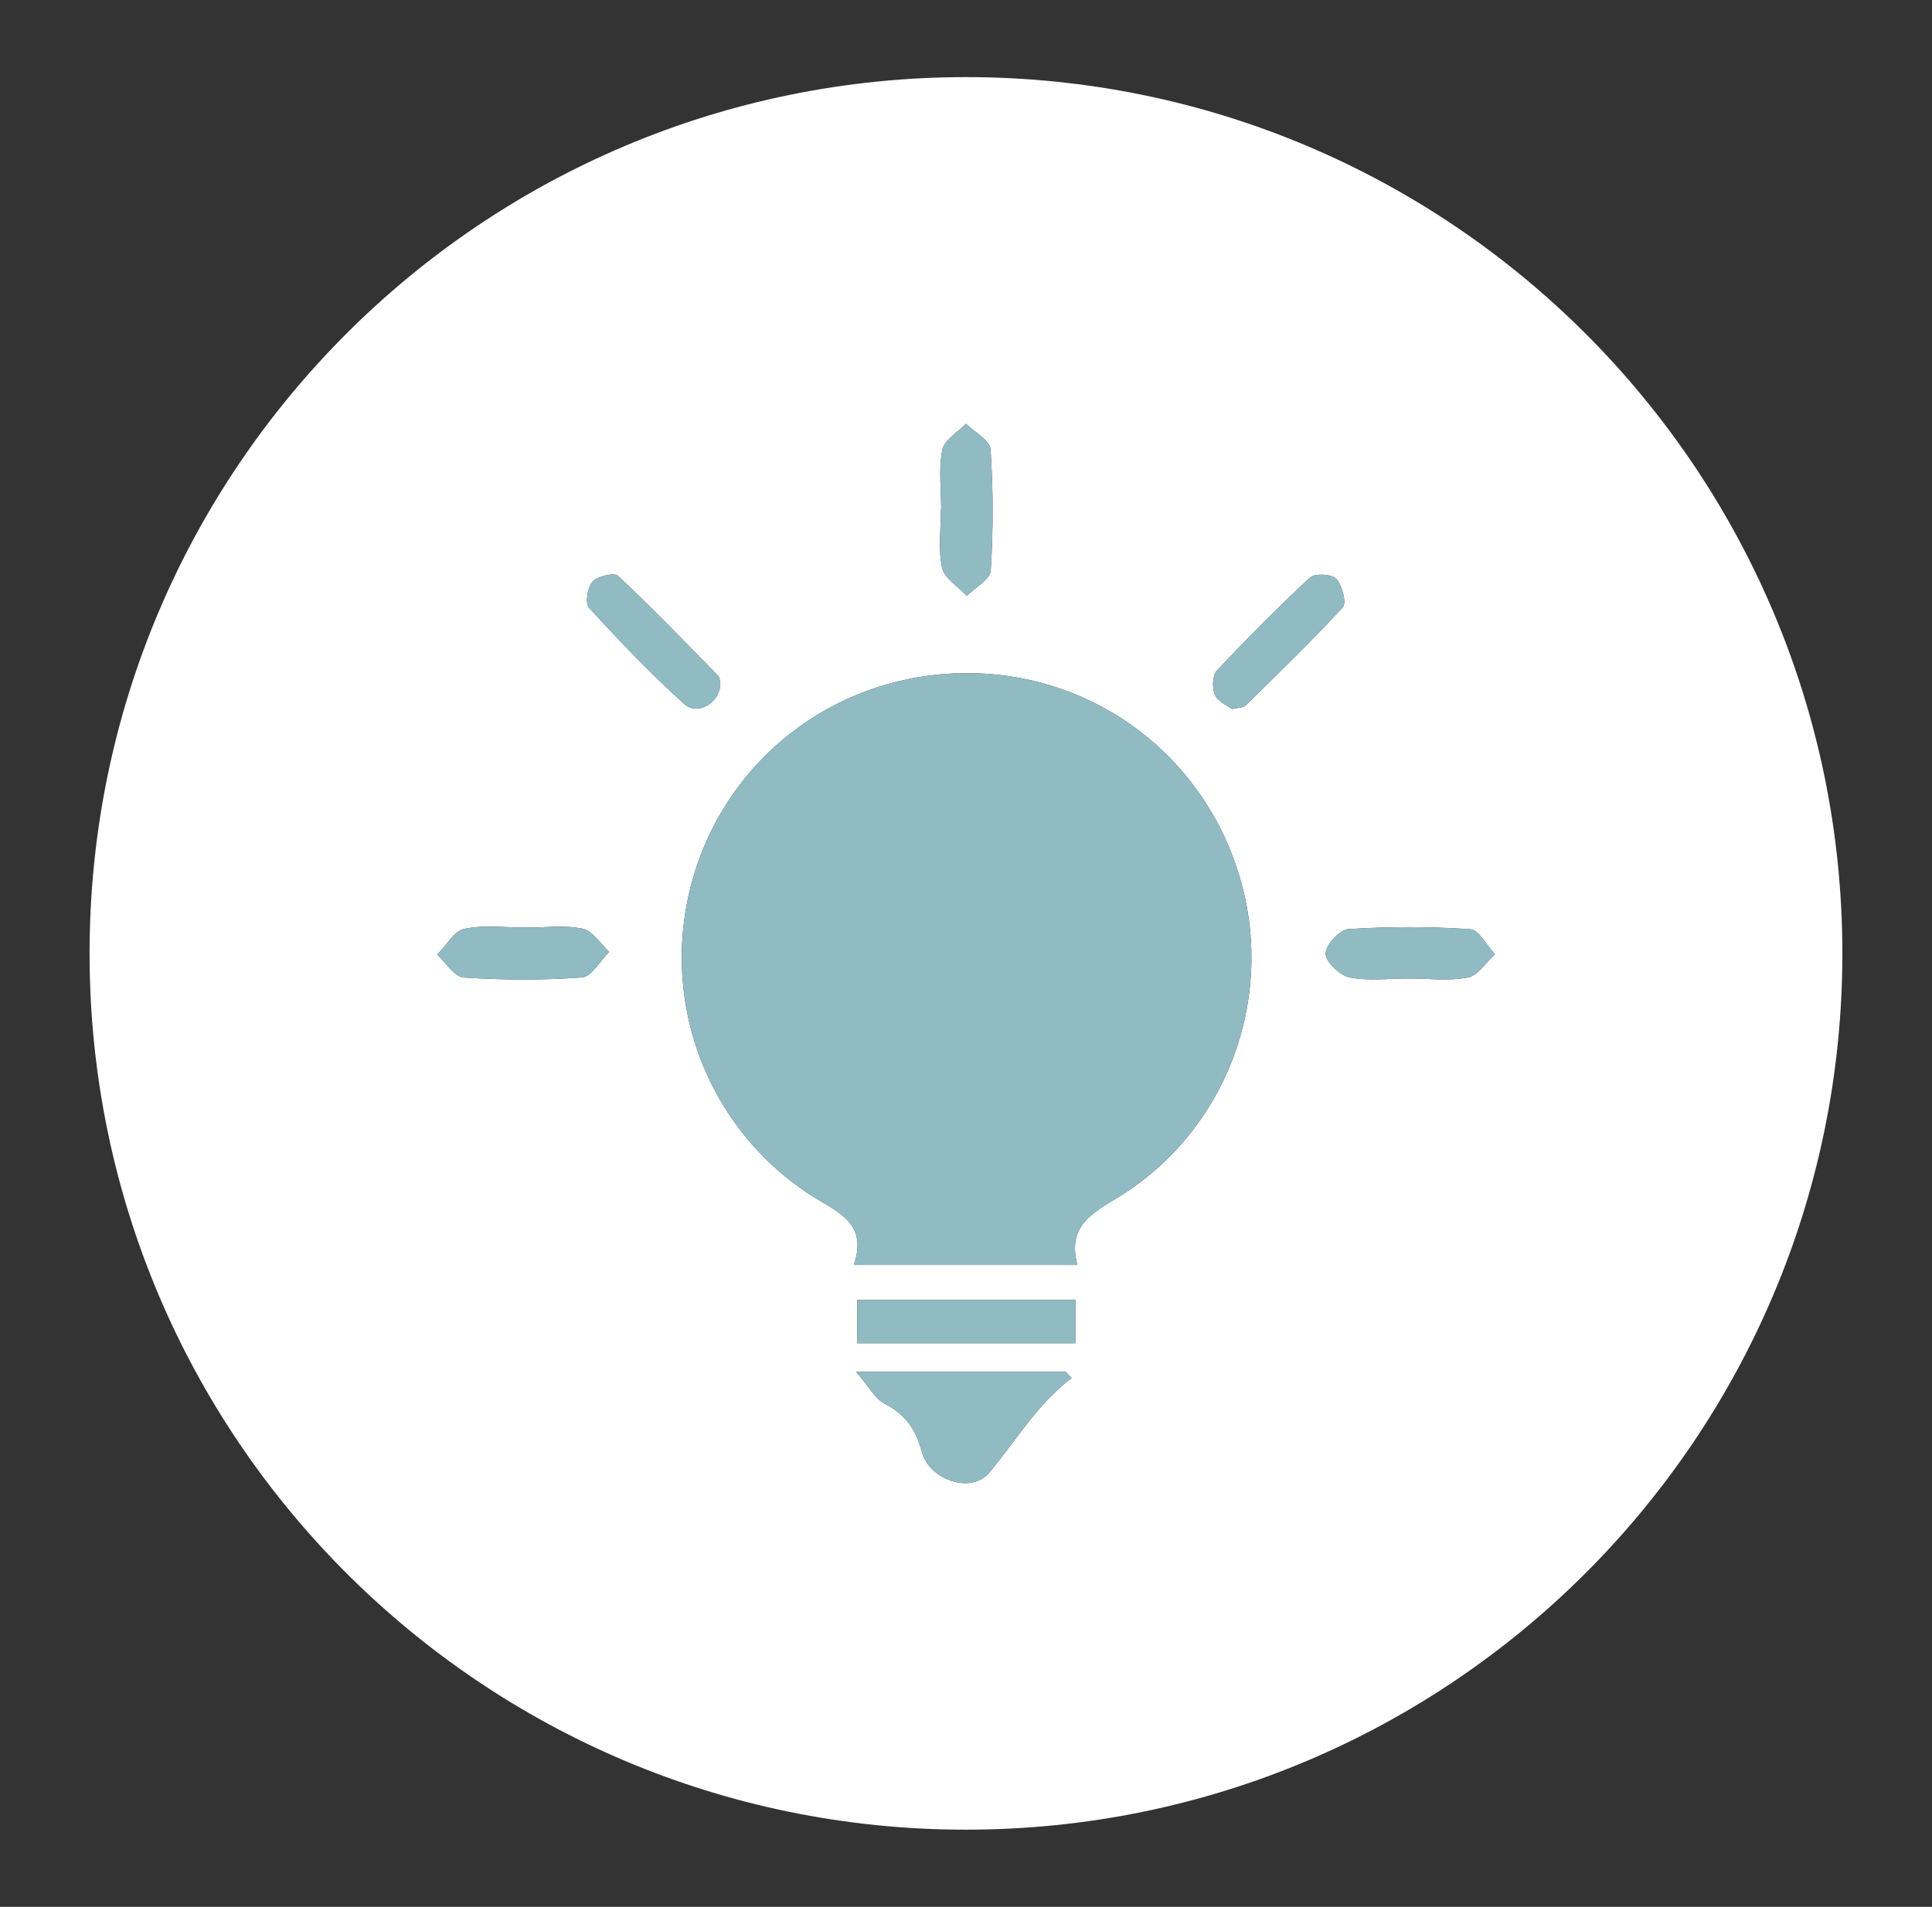
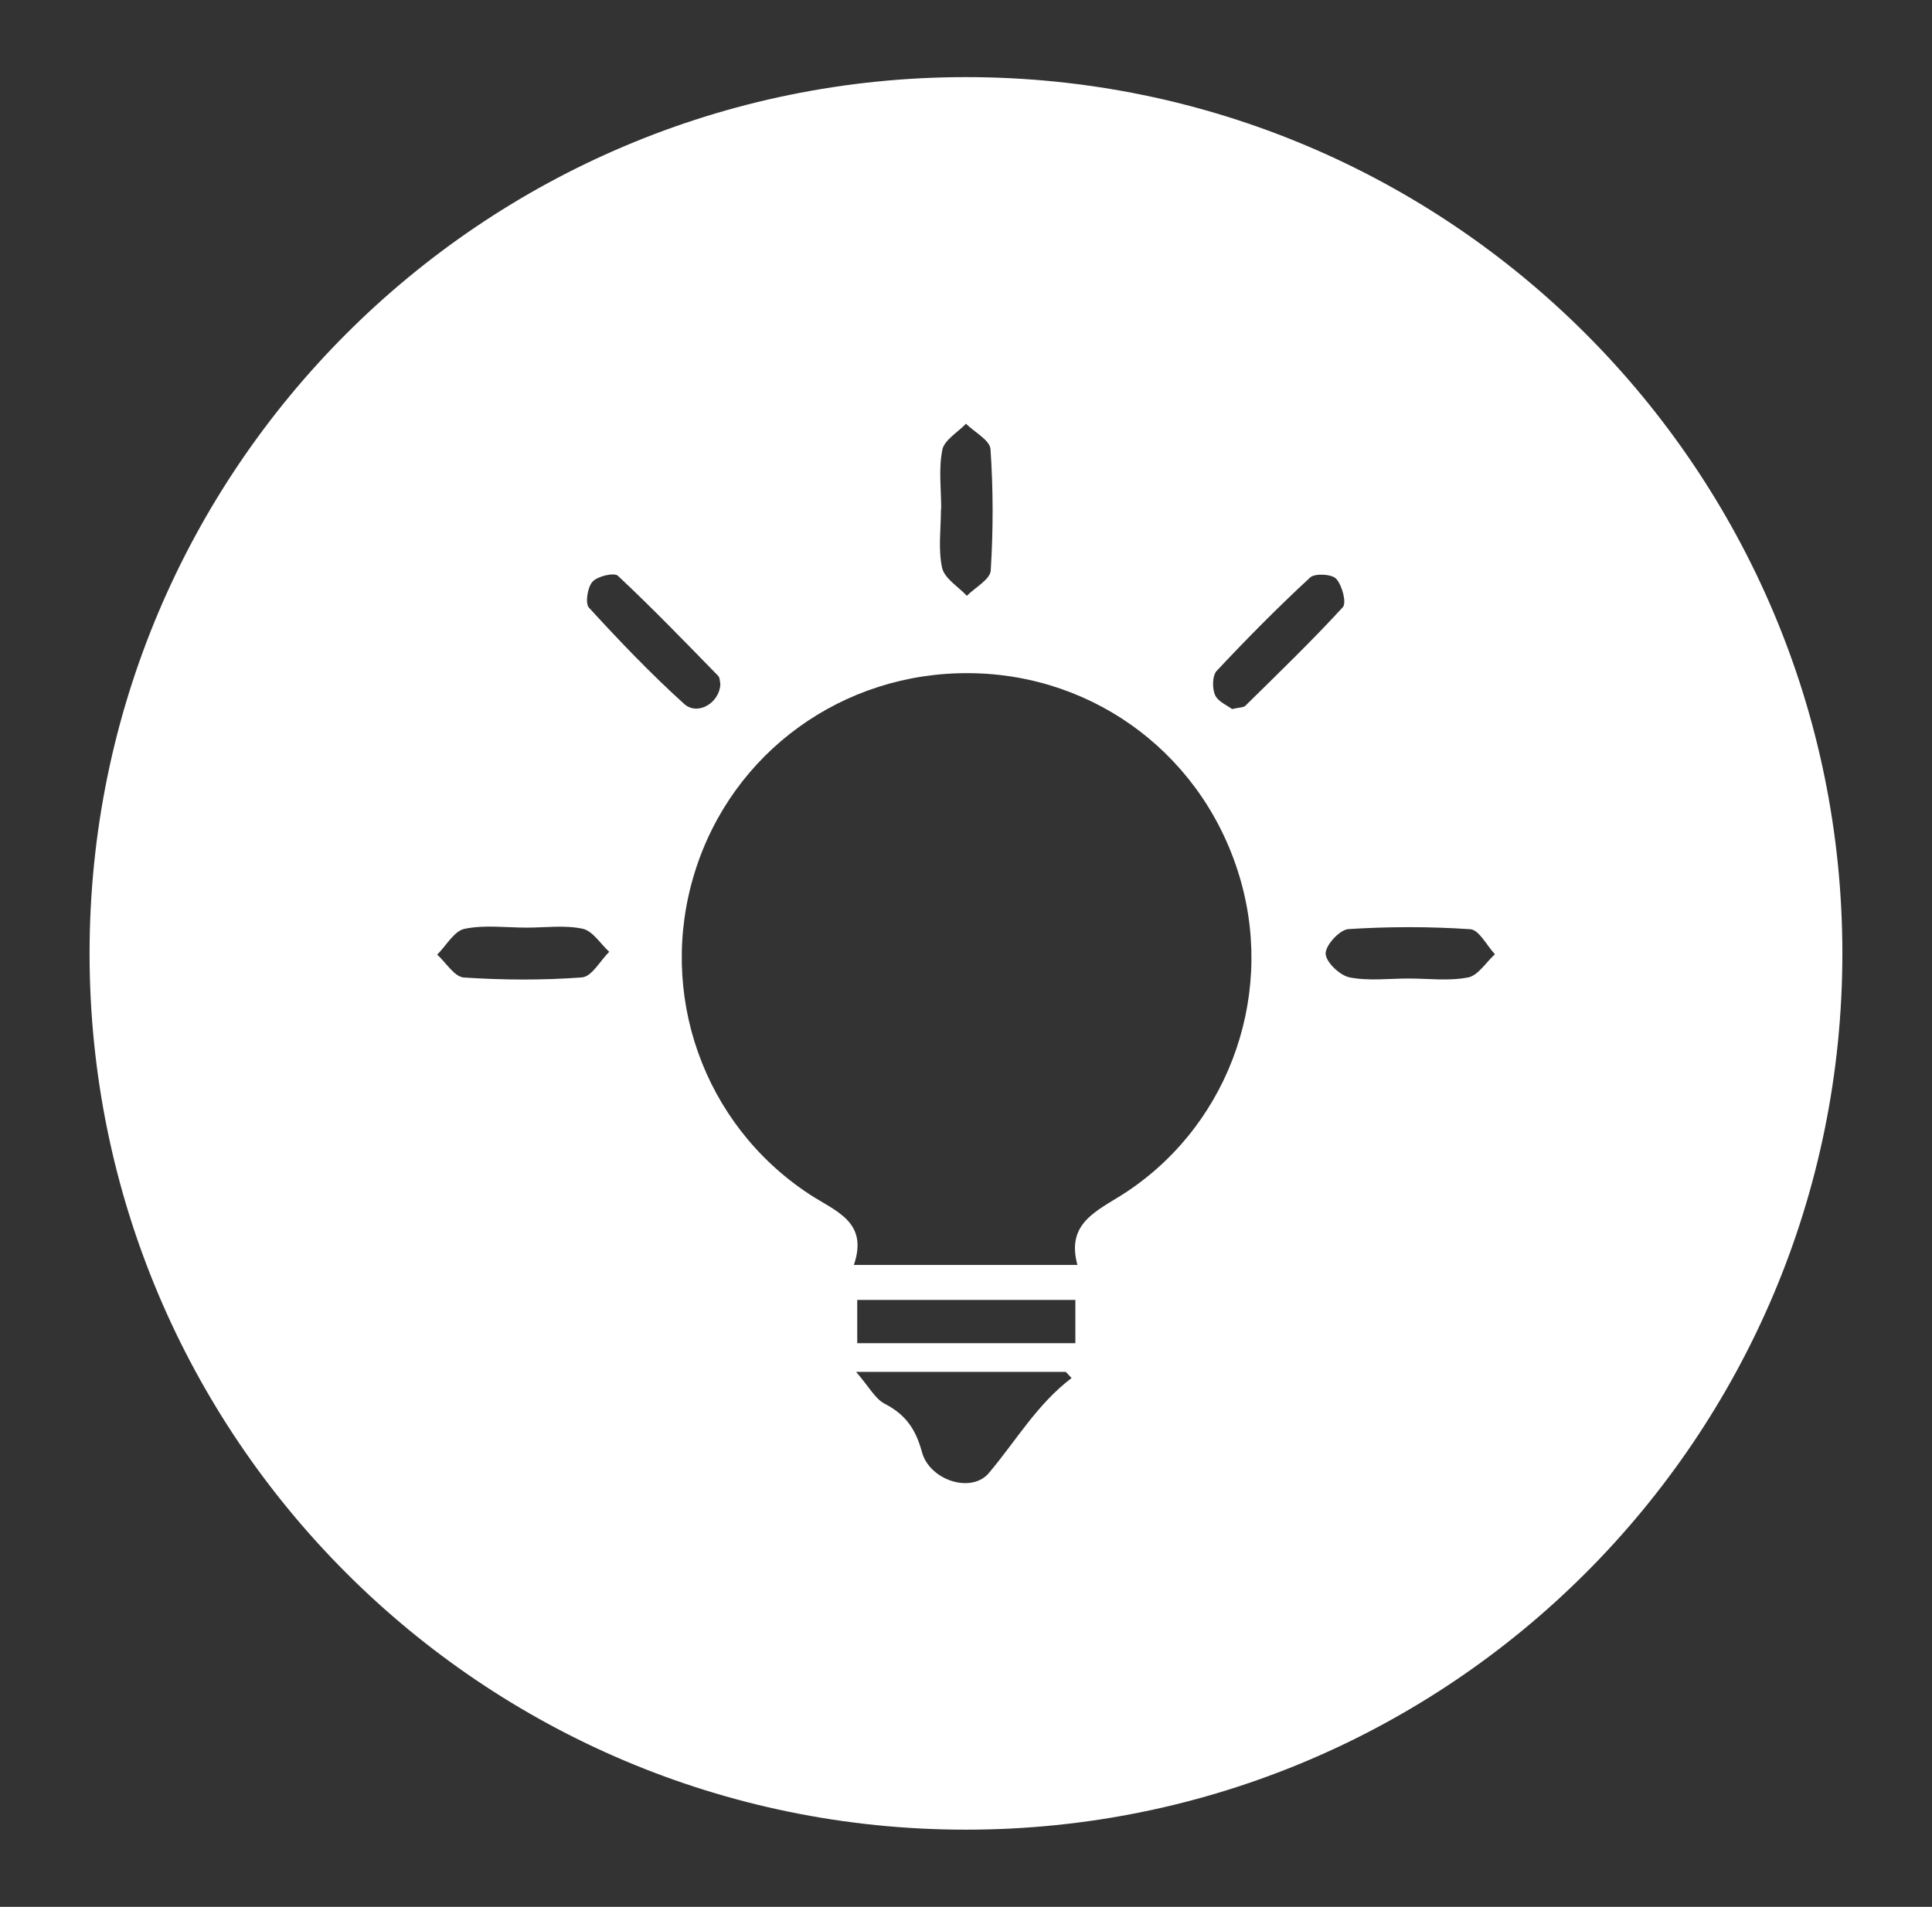
<svg xmlns="http://www.w3.org/2000/svg" id="Calque_1" data-name="Calque 1" viewBox="0 0 327.63 323.41">
  <rect x="0" y="0" width="327.63" height="323.41" fill="#333333" stroke="none" />
  <defs>
    <style>
      .cls-1 {
      fill: #fff;
      stroke-width: 0px;
      }
      .cls-2 {
      fill: #90BBC3; /* Color for the ampoule */
      }
    </style>
  </defs>
  <path class="cls-1" d="M163.82,13.08C81.73,13.08,15.19,79.62,15.19,161.7s66.54,148.62,148.62,148.62,148.62-66.54,148.62-148.62S245.9,13.08,163.82,13.08ZM159.79,76.31c.34-1.68,2.62-2.98,4.02-4.44,1.45,1.43,4.05,2.78,4.16,4.3.47,6.84.47,13.75.04,20.59-.09,1.51-2.63,2.87-4.05,4.29-1.47-1.57-3.81-2.95-4.2-4.76-.69-3.19-.19-6.65-.19-9.99.01,0,.02,0,.04,0,0-3.34-.46-6.78.19-9.99ZM98.72,165.77c-6.66.5-13.39.46-20.06.02-1.59-.1-3.02-2.52-4.52-3.88,1.54-1.53,2.87-4.01,4.65-4.38,3.39-.7,7.03-.2,10.56-.2,3.16,0,6.42-.46,9.45.19,1.71.36,3.02,2.55,4.51,3.91-1.52,1.51-2.96,4.21-4.59,4.33ZM99.89,103.09c-.69-.75-.27-3.47.59-4.43.85-.94,3.66-1.6,4.31-1,5.84,5.47,11.4,11.24,16.99,16.96.33.34.29,1.05.38,1.43-.15,3.19-3.86,5.4-6.15,3.33-5.66-5.12-10.96-10.67-16.12-16.3ZM167.7,249.83c-3.01,3.55-10.06,1.21-11.35-3.53-1.06-3.92-2.77-6.38-6.31-8.21-1.66-.86-2.69-2.92-4.86-5.41h35.56l.98,1.04c-5.88,4.46-9.46,10.72-14.02,16.1ZM182.36,227.81h-36.99v-7.34h36.99v7.34ZM189.66,203.03c-4.46,2.74-8.75,4.94-6.95,11.51h-37.91c2.53-7.39-3.17-9.1-7.59-12.02-17.99-11.85-25.8-34.09-19.37-54.65,6.35-20.33,25.11-33.9,46.6-33.7,21.6.2,40.08,14.37,45.98,35.26,5.76,20.4-2.61,42.45-20.75,53.6ZM211.22,119.68c-.34.33-1.05.29-2.28.58-.8-.61-2.39-1.25-2.89-2.38-.5-1.14-.48-3.29.28-4.1,5.1-5.45,10.36-10.76,15.84-15.83.81-.75,3.69-.59,4.43.22,1.01,1.11,1.79,4.08,1.11,4.82-5.28,5.76-10.92,11.19-16.49,16.68ZM248.93,165.78c-3.23.64-6.68.18-10.03.18-3.36,0-6.8.45-10.03-.19-1.66-.33-4.03-2.59-4.07-4.03-.03-1.42,2.39-4.07,3.87-4.16,6.87-.44,13.8-.44,20.67.02,1.48.1,2.78,2.76,4.17,4.24-1.51,1.38-2.86,3.61-4.57,3.95Z" />
-   <path class="cls-2" d="M159.79,76.31c.34-1.68,2.62-2.98,4.02-4.44,1.45,1.43,4.05,2.78,4.16,4.3.47,6.84.47,13.75.04,20.59-.09,1.51-2.63,2.87-4.05,4.29-1.47-1.57-3.81-2.95-4.2-4.76-.69-3.19-.19-6.65-.19-9.99.01,0,.02,0,.04,0,0-3.34-.46-6.78.19-9.99ZM98.72,165.77c-6.66.5-13.39.46-20.06.02-1.59-.1-3.02-2.52-4.52-3.88,1.54-1.53,2.87-4.01,4.65-4.38,3.39-.7,7.03-.2,10.56-.2,3.16,0,6.42-.46,9.45.19,1.71.36,3.02,2.55,4.51,3.91-1.52,1.51-2.96,4.21-4.59,4.33ZM99.89,103.09c-.69-.75-.27-3.47.59-4.43.85-.94,3.66-1.6,4.31-1,5.84,5.47,11.4,11.24,16.99,16.96.33.34.29,1.05.38,1.43-.15,3.19-3.86,5.4-6.15,3.33-5.66-5.12-10.96-10.67-16.12-16.3ZM167.7,249.83c-3.01,3.55-10.06,1.21-11.35-3.53-1.06-3.92-2.77-6.38-6.31-8.21-1.66-.86-2.69-2.92-4.86-5.41h35.56l.98,1.04c-5.88,4.46-9.46,10.72-14.02,16.1ZM182.36,227.81h-36.99v-7.34h36.99v7.34ZM189.66,203.03c-4.46,2.74-8.75,4.94-6.95,11.51h-37.91c2.53-7.39-3.17-9.1-7.59-12.02-17.99-11.85-25.8-34.09-19.37-54.65,6.35-20.33,25.11-33.9,46.6-33.7,21.6.2,40.08,14.37,45.98,35.26,5.76,20.4-2.61,42.45-20.75,53.6ZM211.22,119.68c-.34.33-1.05.29-2.28.58-.8-.61-2.39-1.25-2.89-2.38-.5-1.14-.48-3.29.28-4.1,5.1-5.45,10.36-10.76,15.84-15.83.81-.75,3.69-.59,4.43.22,1.01,1.11,1.79,4.08,1.11,4.82-5.28,5.76-10.92,11.19-16.49,16.68ZM248.93,165.78c-3.23.64-6.68.18-10.03.18-3.36,0-6.8.45-10.03-.19-1.66-.33-4.03-2.59-4.07-4.03-.03-1.42,2.39-4.07,3.87-4.16,6.87-.44,13.8-.44,20.67.02,1.48.1,2.78,2.76,4.17,4.24-1.51,1.38-2.86,3.61-4.57,3.95Z" />
</svg>